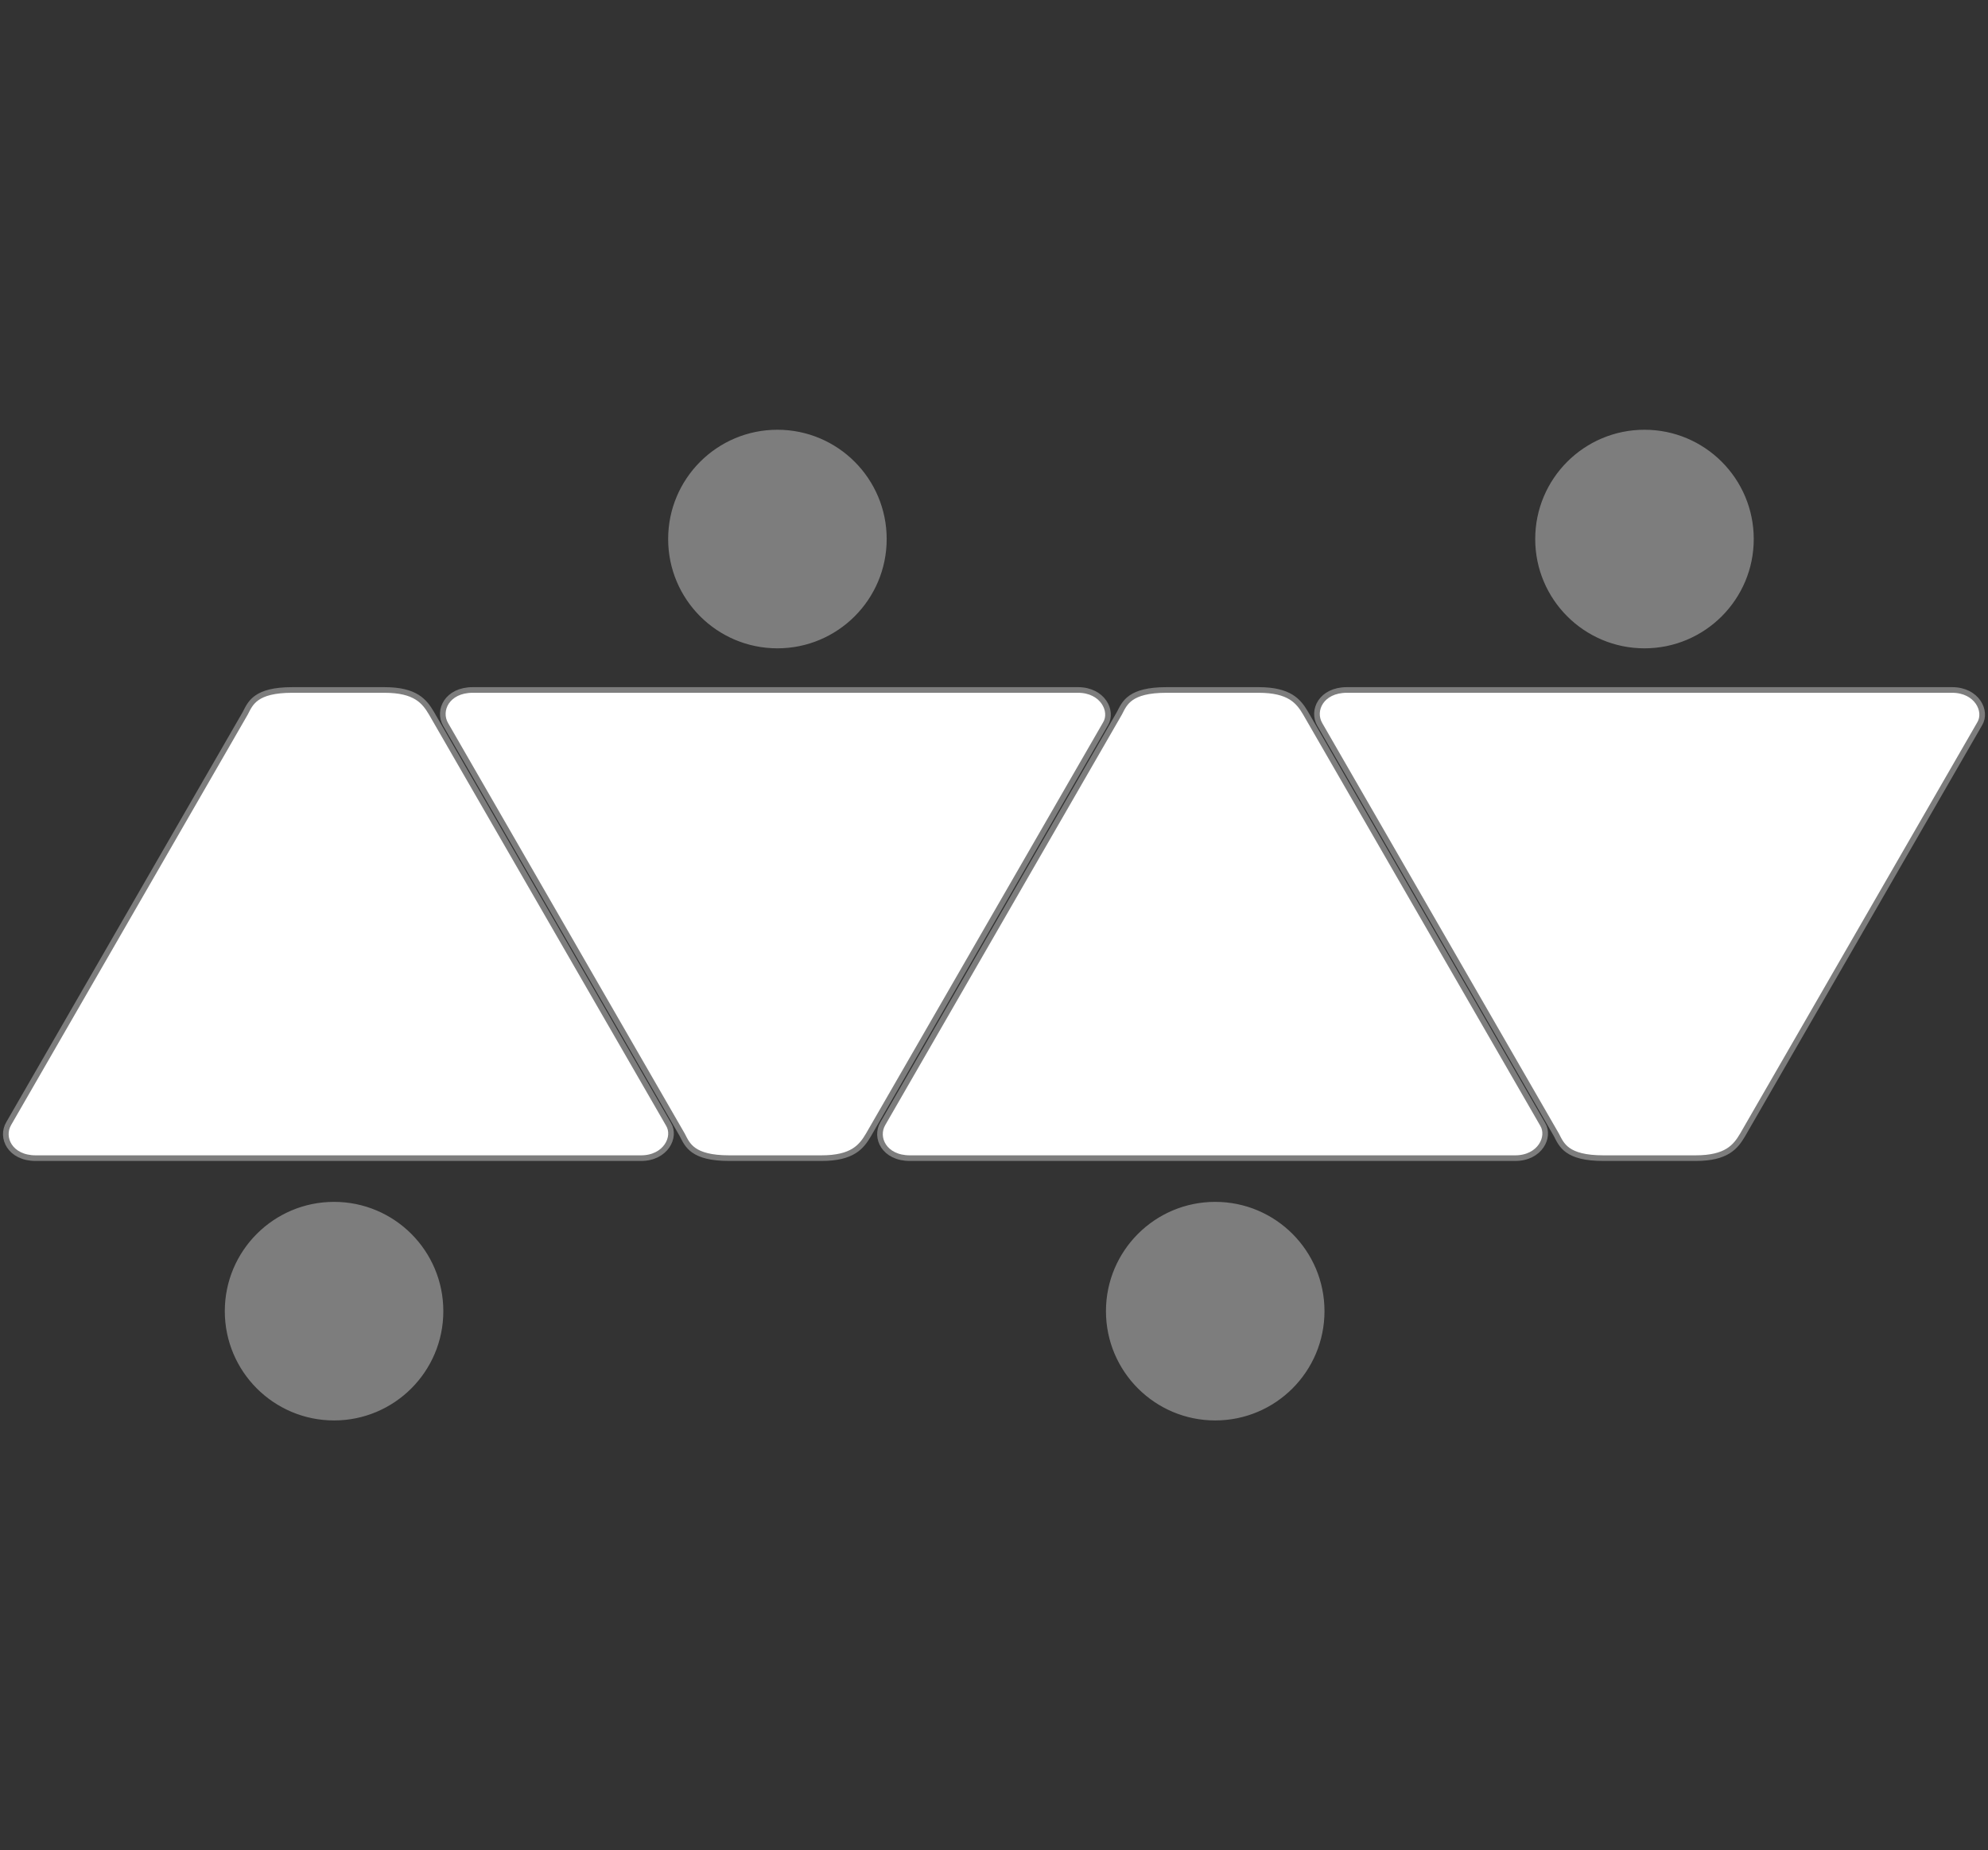
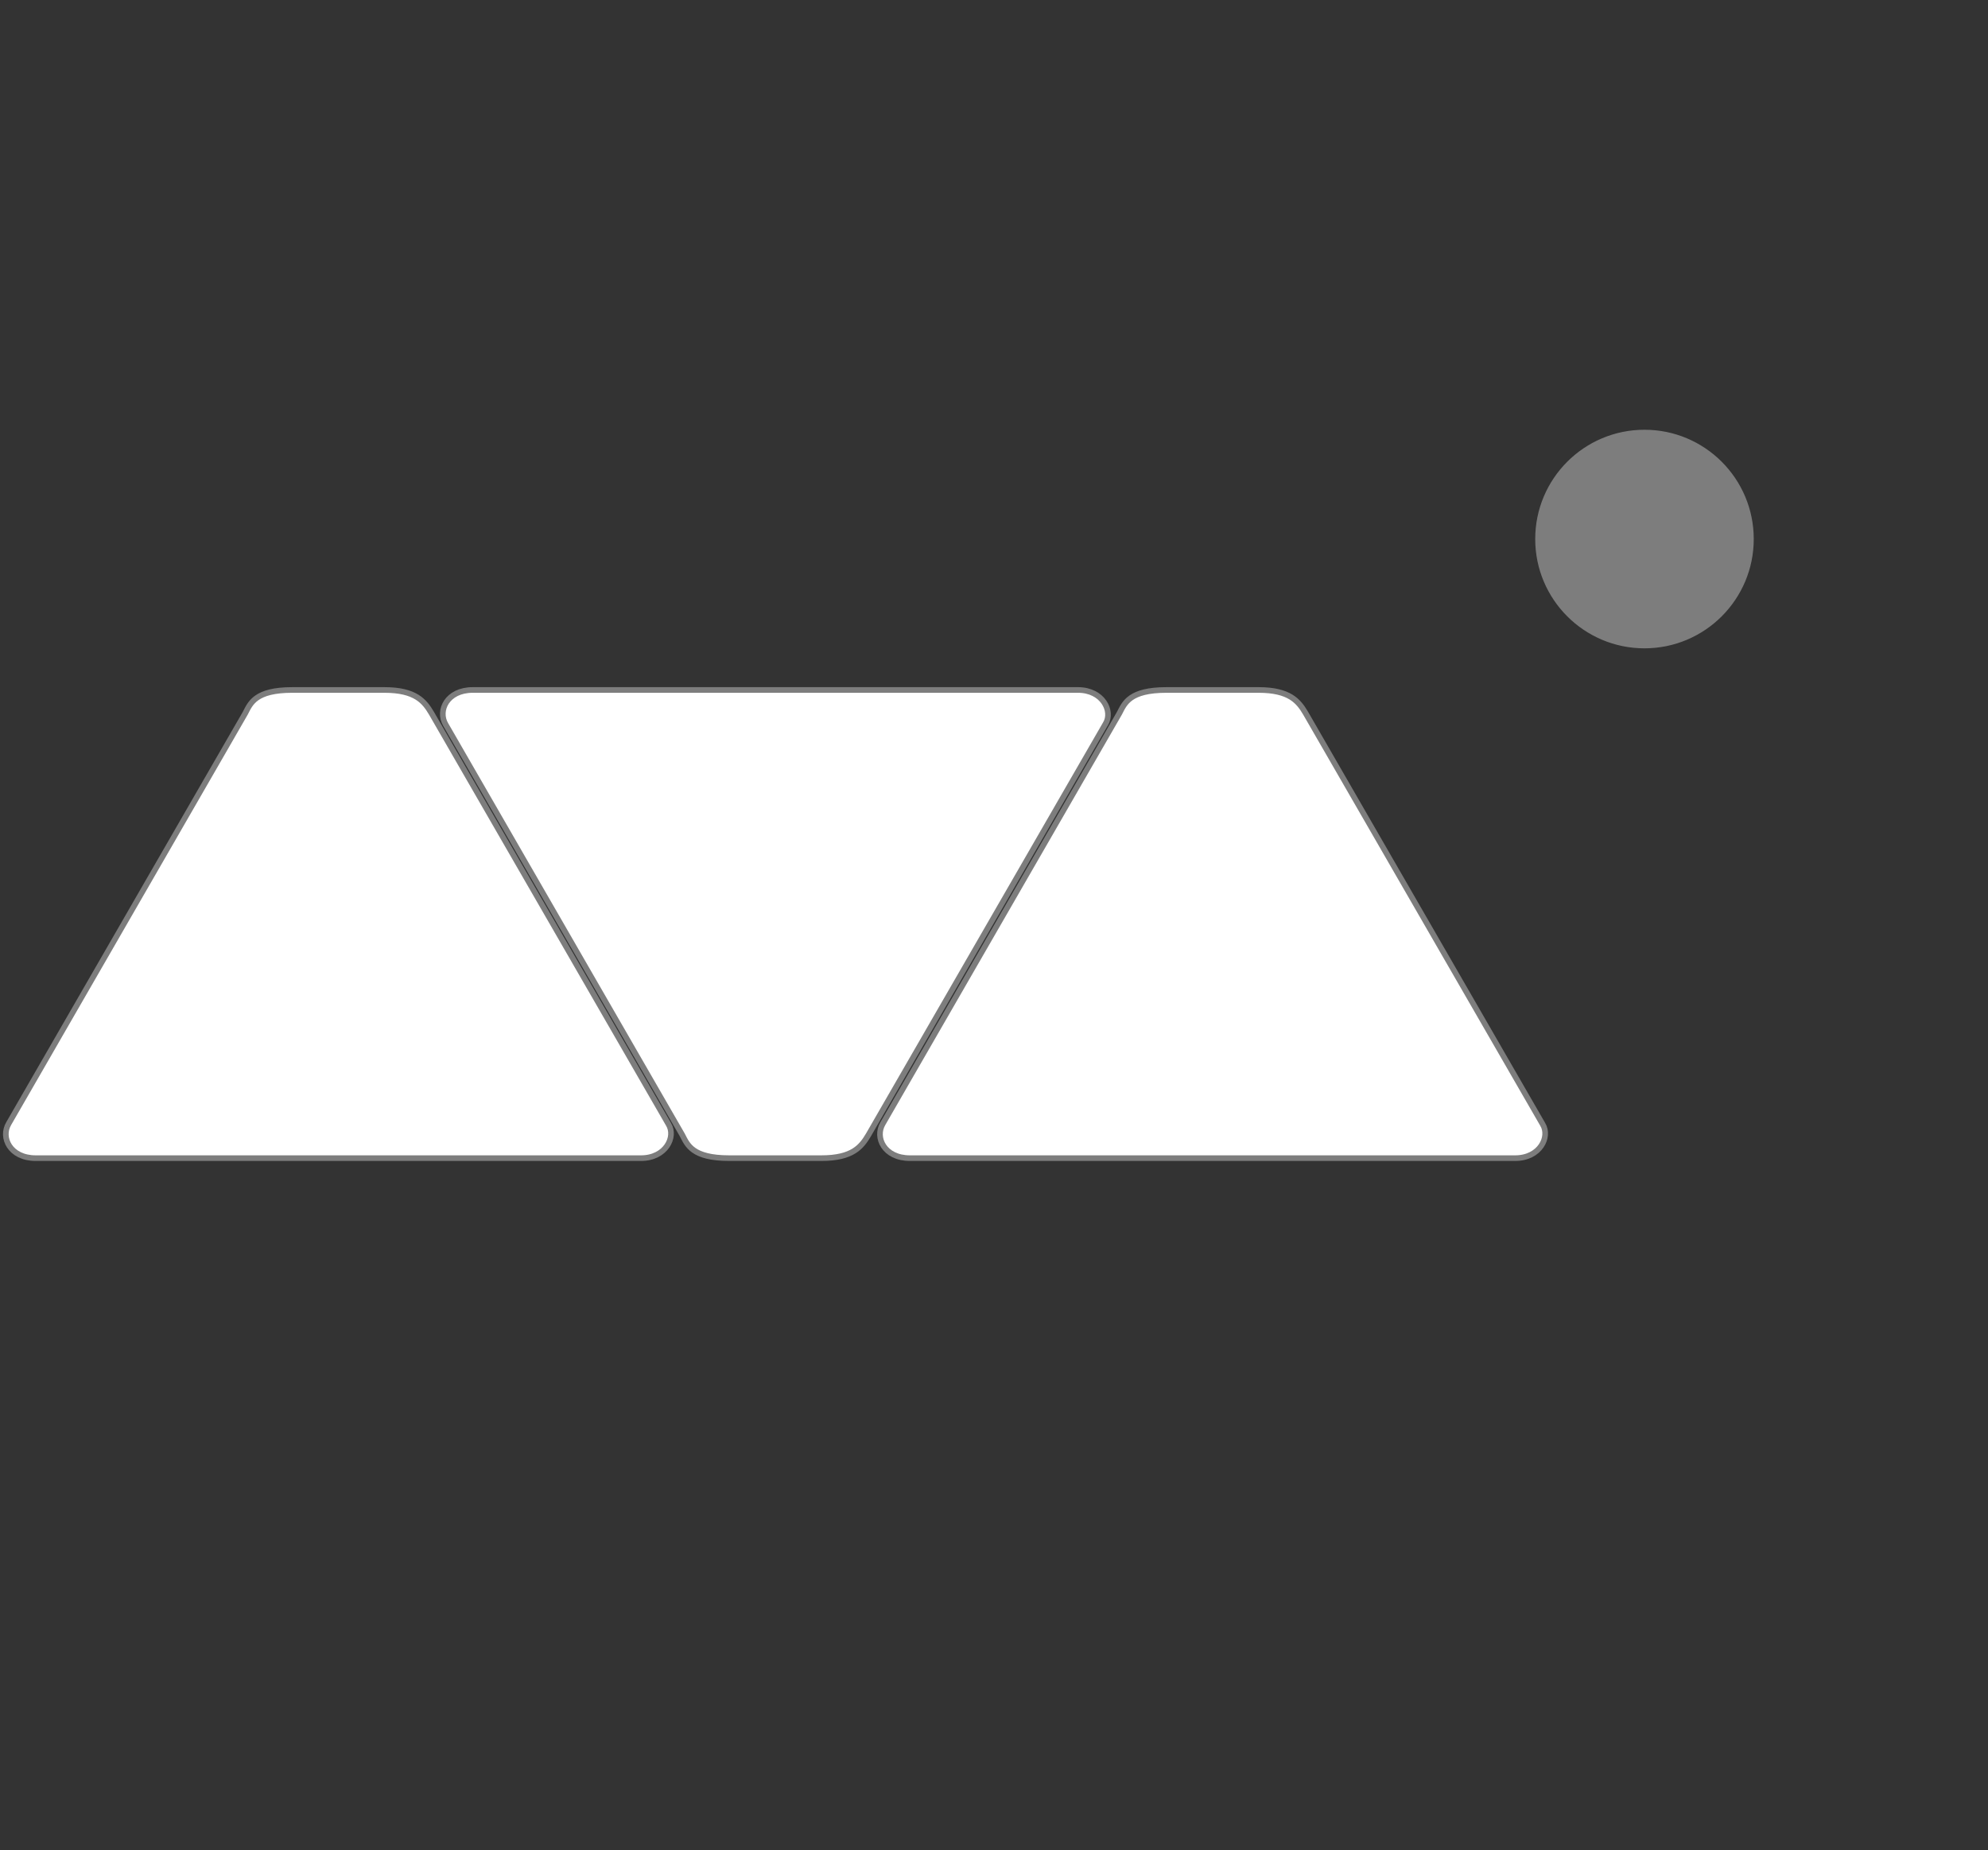
<svg xmlns="http://www.w3.org/2000/svg" version="1.1" x="0px" y="0px" width="705px" height="656px" viewBox="0 0 705 656" enable-background="new 0 0 705 656" xml:space="preserve">
  <rect x="0" y="0" width="705" height="656" fill="#333333" stroke="none" />
  <g id="circle">
</g>
  <g id="square-individual">
</g>
  <g id="trapezoidal">
    <g>
      <g>
        <g>
          <path fill-rule="evenodd" clip-rule="evenodd" fill="#FFFFFF" stroke="#7D7D7D" stroke-width="2" stroke-miterlimit="10" d="      M547.08,398.632c2.75,4.5-1,12-9.766,12.001H322.68c-9.1-0.001-12.518-7.284-9.6-12.251l83.916-145.531      c1.834-3.552,3.584-8.218,16.684-8.218h32.635c11.016,0,14.182,3.999,16.682,8.218L547.08,398.632z" />
        </g>
        <g>
-           <path fill-rule="evenodd" clip-rule="evenodd" fill="#FFFFFF" stroke="#7D7D7D" stroke-width="2" stroke-miterlimit="10" d="      M702.049,256.634c2.75-4.5-1-12-9.766-12.001H477.648c-9.1,0.001-12.518,7.284-9.6,12.251l83.916,145.531      c1.834,3.552,3.584,8.218,16.684,8.218h32.635c11.016,0,14.182-3.999,16.682-8.218L702.049,256.634z" />
-         </g>
+           </g>
        <g>
          <path fill-rule="evenodd" clip-rule="evenodd" fill="#FFFFFF" stroke="#7D7D7D" stroke-width="2" stroke-miterlimit="10" d="      M237.08,398.632c2.75,4.5-1,12-9.766,12.001H12.68c-9.1-0.001-12.518-7.284-9.6-12.251l83.916-145.531      c1.834-3.552,3.584-8.218,16.684-8.218h32.635c11.016,0,14.182,3.999,16.682,8.218L237.08,398.632z" />
        </g>
        <g>
          <path fill-rule="evenodd" clip-rule="evenodd" fill="#FFFFFF" stroke="#7D7D7D" stroke-width="2" stroke-miterlimit="10" d="      M392.049,256.634c2.75-4.5-1-12-9.766-12.001H167.648c-9.1,0.001-12.518,7.284-9.6,12.251l83.916,145.531      c1.834,3.552,3.584,8.218,16.684,8.218h32.635c11.016,0,14.182-3.999,16.682-8.218L392.049,256.634z" />
        </g>
      </g>
      <g>
-         <circle fill="#7D7D7D" stroke="#7D7D7D" stroke-miterlimit="10" cx="430.953" cy="464.88" r="38.248" />
-         <circle fill="#7D7D7D" stroke="#7D7D7D" stroke-miterlimit="10" cx="118.469" cy="464.88" r="38.248" />
-         <circle fill="#7D7D7D" stroke="#7D7D7D" stroke-miterlimit="10" cx="275.693" cy="191.12" r="38.248" />
        <circle fill="#7D7D7D" stroke="#7D7D7D" stroke-miterlimit="10" cx="583.179" cy="191.12" r="38.248" />
      </g>
    </g>
  </g>
  <g id="small_Rectangles">
</g>
  <g id="text_OUTLINES">
</g>
</svg>